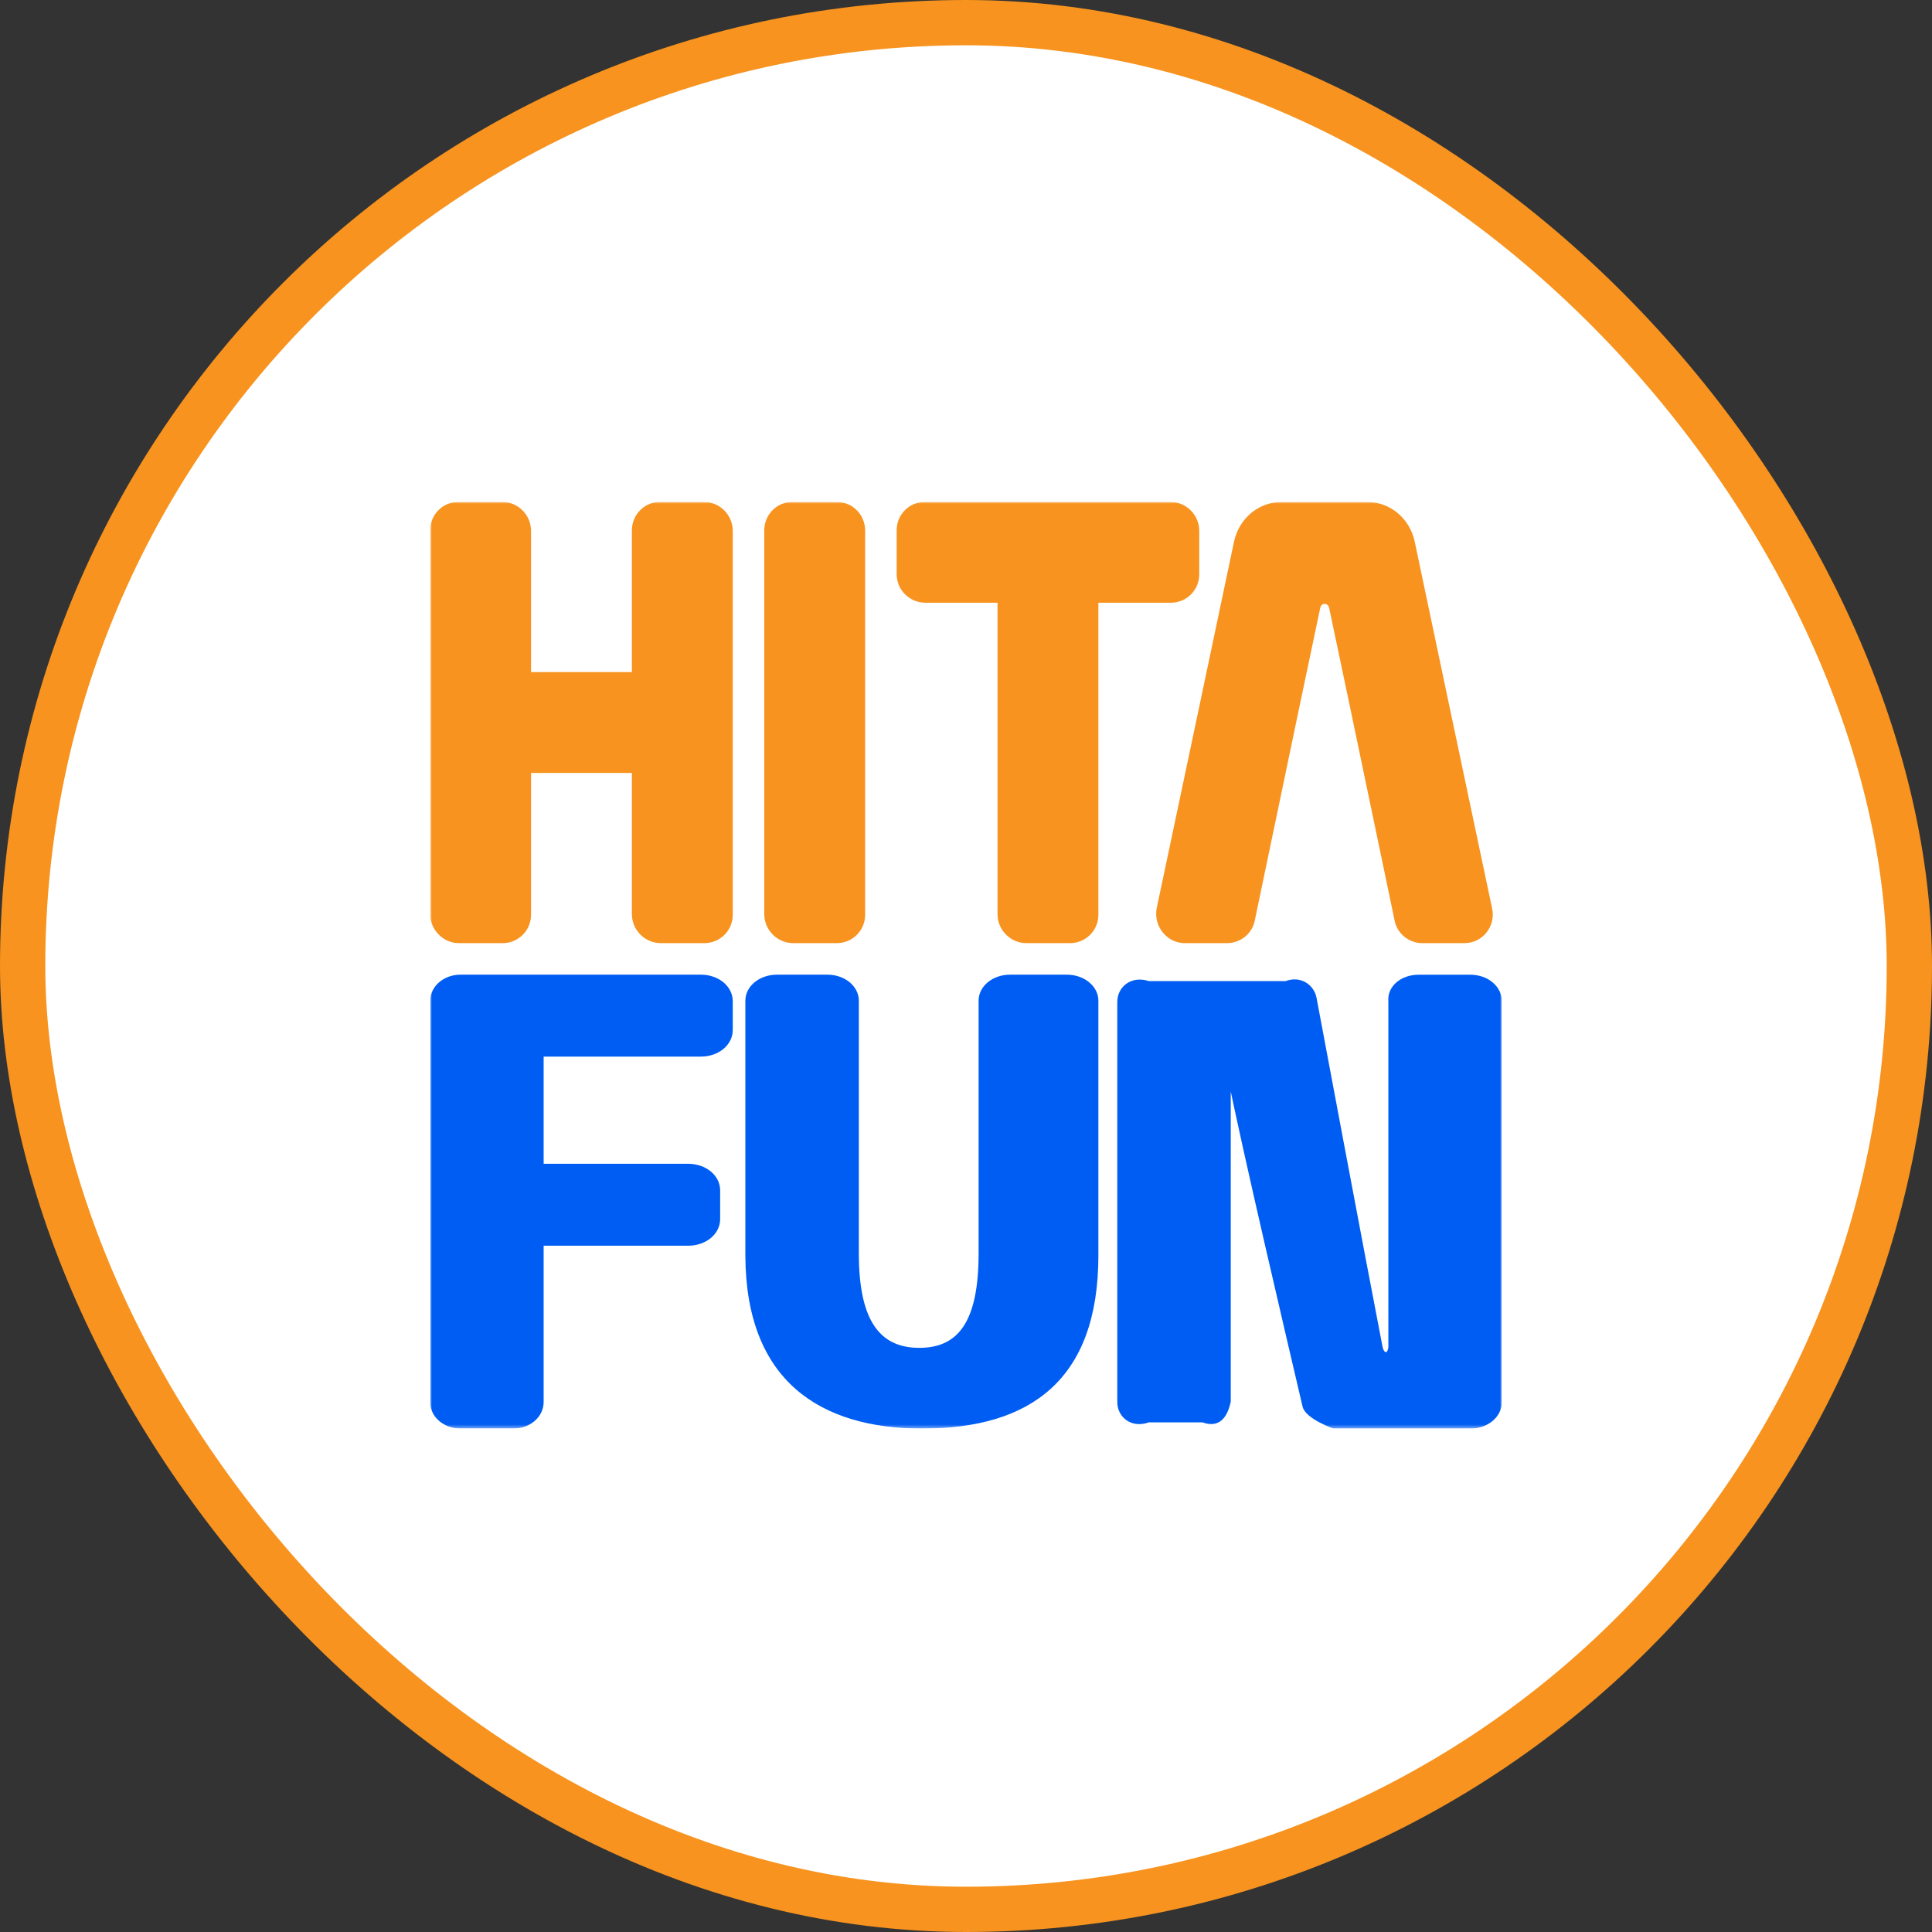
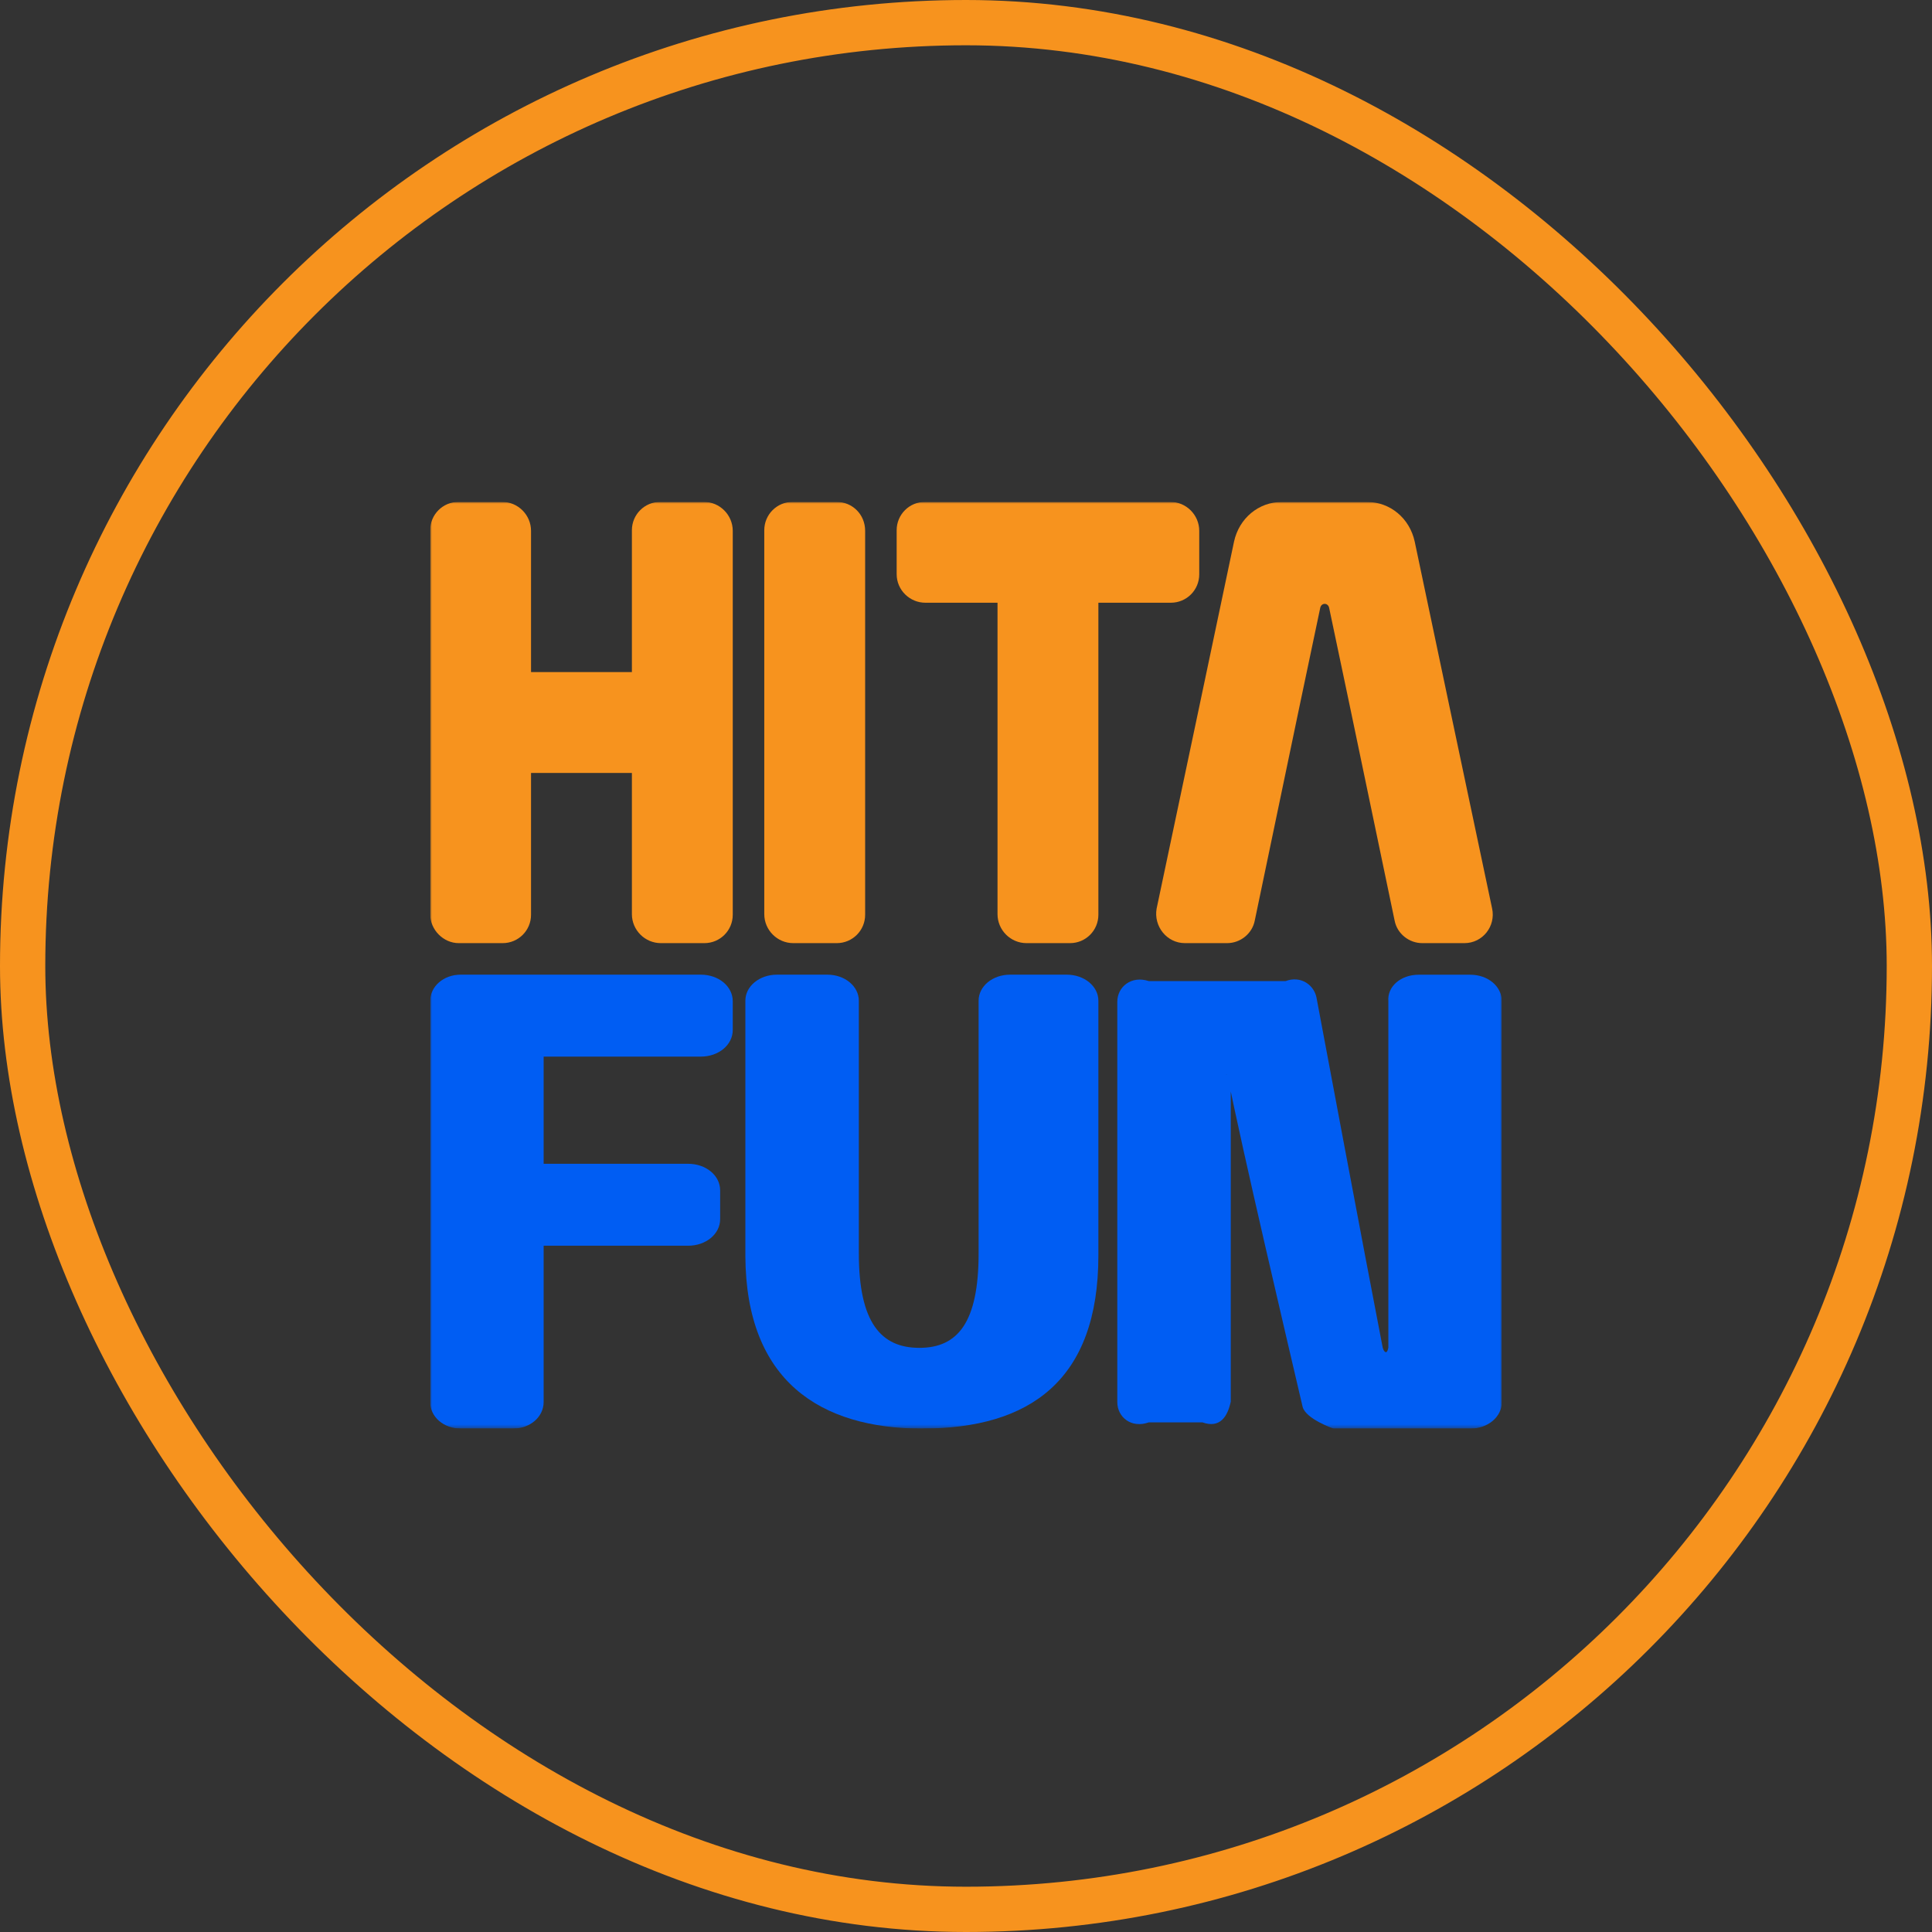
<svg xmlns="http://www.w3.org/2000/svg" width="512" height="512" viewBox="0 0 512 512" fill="none">
  <rect x="0" y="0" width="512" height="512" fill="#333333" stroke="none" />
-   <rect x="6" y="6" width="500" height="500" rx="250" fill="white" />
  <g clip-path="url(#clip0_750_85687)">
    <mask id="mask0_750_85687" style="mask-type:luminance" maskUnits="userSpaceOnUse" x="114" y="133" width="284" height="246">
      <path d="M398 133H114V378.576H398V133Z" fill="white" />
    </mask>
    <g mask="url(#mask0_750_85687)">
      <path d="M121.568 249.941H133.212C137.372 249.941 140.729 246.583 140.729 242.424V204.835H167.459V242.256C167.459 246.483 170.917 249.941 175.144 249.941H186.671C190.83 249.941 194.188 246.583 194.188 242.424V140.685C194.188 136.458 190.73 133 186.504 133H174.976C170.817 133 167.459 136.358 167.459 140.518V178.106H140.729V140.685C140.729 136.458 137.271 133 133.045 133H121.518C117.358 133 114 136.358 114 140.518V242.256C114 246.433 117.525 249.941 121.568 249.941Z" fill="#F7931E" />
      <path d="M221.653 133H210.059C205.899 133 202.541 136.358 202.541 140.518V242.256C202.541 246.483 205.999 249.941 210.226 249.941H221.753C225.913 249.941 229.271 246.583 229.271 242.424V140.668C229.271 136.324 225.879 133 221.653 133Z" fill="#F7931E" />
      <path d="M245.208 159.729H264.353V242.256C264.353 246.483 267.811 249.941 272.038 249.941H283.565C287.724 249.941 291.082 246.583 291.082 242.424V159.729H310.294C314.454 159.729 317.812 156.372 317.812 152.212V140.685C317.812 136.458 314.354 133 310.127 133H245.141C240.981 133 237.624 136.358 237.624 140.518V152.145C237.624 156.438 241.165 159.729 245.208 159.729Z" fill="#F7931E" />
      <path d="M314.02 249.94H325.196C328.704 249.94 331.861 247.434 332.53 243.943L344.374 187.226L349.887 161.031C350.221 159.695 351.892 159.695 352.226 161.031L357.739 187.226L369.583 243.943C370.252 247.451 373.426 249.94 376.917 249.94H388.093C392.938 249.94 396.43 245.43 395.427 240.769L384.084 187.059L374.912 143.524C373.576 137.359 368.414 133.016 362.233 133.016H339.713C333.549 133.016 328.37 137.359 327.033 143.524L317.862 187.059L306.519 240.769C305.683 245.446 309.192 249.94 314.02 249.94Z" fill="#F7931E" />
      <path d="M122.086 378.577H135.985C140.512 378.577 144.071 375.487 144.071 371.544V330.13H182.344C187.105 330.13 190.847 327.023 190.847 323.08V315.462C190.847 311.52 187.105 308.413 182.344 308.413H144.071V280.013H185.718C190.463 280.013 194.188 276.905 194.188 272.963V265.345C194.188 261.402 190.463 258.295 185.718 258.295H122.086C117.558 258.295 114 261.386 114 265.328V371.544C114 375.487 117.558 378.577 122.086 378.577Z" fill="#005DF3" />
      <path d="M244.473 378.577C272.806 378.577 291.082 365.914 291.082 332.72V265.194C291.082 261.402 287.39 258.295 282.696 258.295H267.694C263.016 258.295 259.341 261.386 259.341 265.194V332.152C259.341 350.445 253.828 357.194 243.638 357.194C233.447 357.194 227.6 350.445 227.6 332.152V265.194C227.6 261.402 223.925 258.295 219.247 258.295H205.916C201.221 258.295 197.529 261.386 197.529 265.194V332.87C197.696 365.931 217.309 378.594 244.473 378.594V378.577Z" fill="#005DF3" />
      <path d="M326.165 285.14C324.16 284.723 325.162 284.572 325.329 285.14C329.172 304.536 341.2 355.672 345.209 372.829C346.045 376.054 353.395 378.593 353.395 378.593H389.63C394.308 378.593 398 375.502 398 371.56V265.344C398 261.401 394.325 258.311 389.63 258.311H375.948C371.271 258.311 367.595 261.401 367.929 265.344V357.109C367.595 359.08 366.76 358.379 366.426 357.109C361.915 333.921 348.885 264.375 348.885 264.375C348.216 261 344.708 258.478 340.699 259.998H304.447C299.769 258.461 296.094 261.551 296.094 265.494V371.576C296.094 375.519 299.769 378.61 304.447 376.939H318.647C323.325 378.61 325.329 375.385 326.165 371.443V285.174V285.14Z" fill="#005DF3" />
    </g>
  </g>
  <rect x="6" y="6" width="500" height="500" rx="250" stroke="#F7931E" stroke-width="12" />
  <defs>
    <clipPath id="clip0_750_85687">
      <rect width="284" height="245.576" fill="white" transform="translate(114 133)" />
    </clipPath>
  </defs>
</svg>